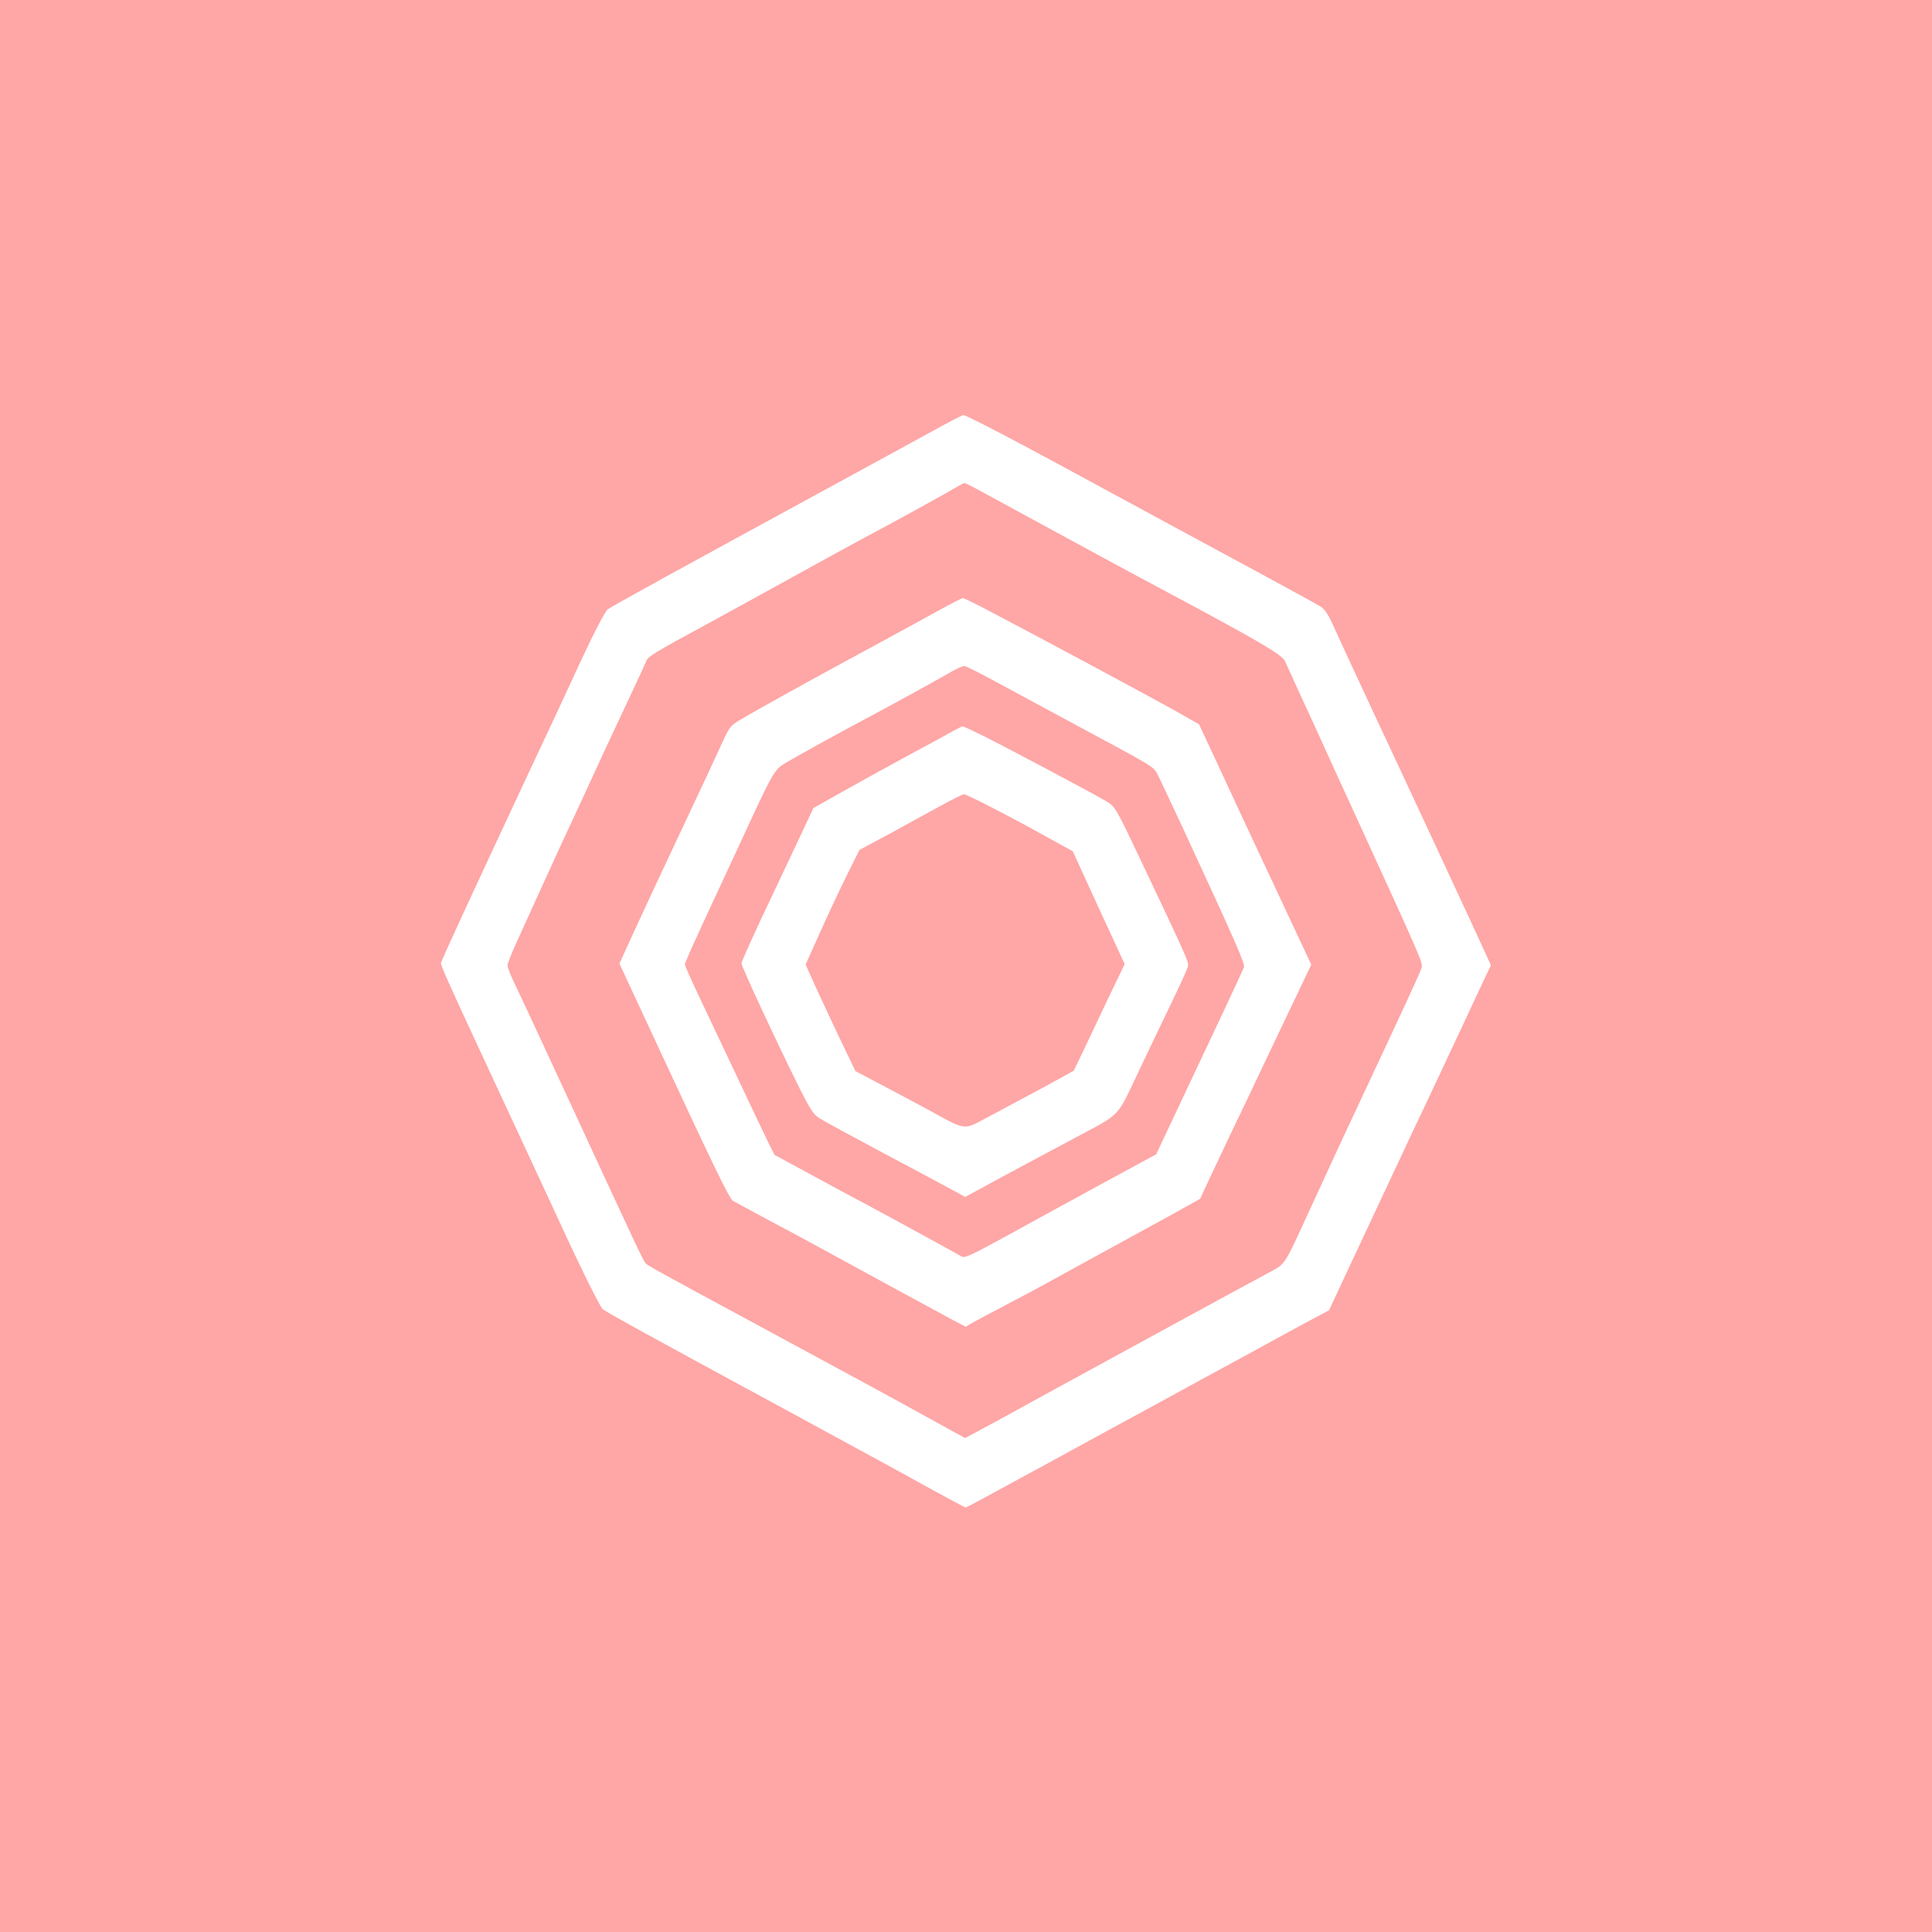
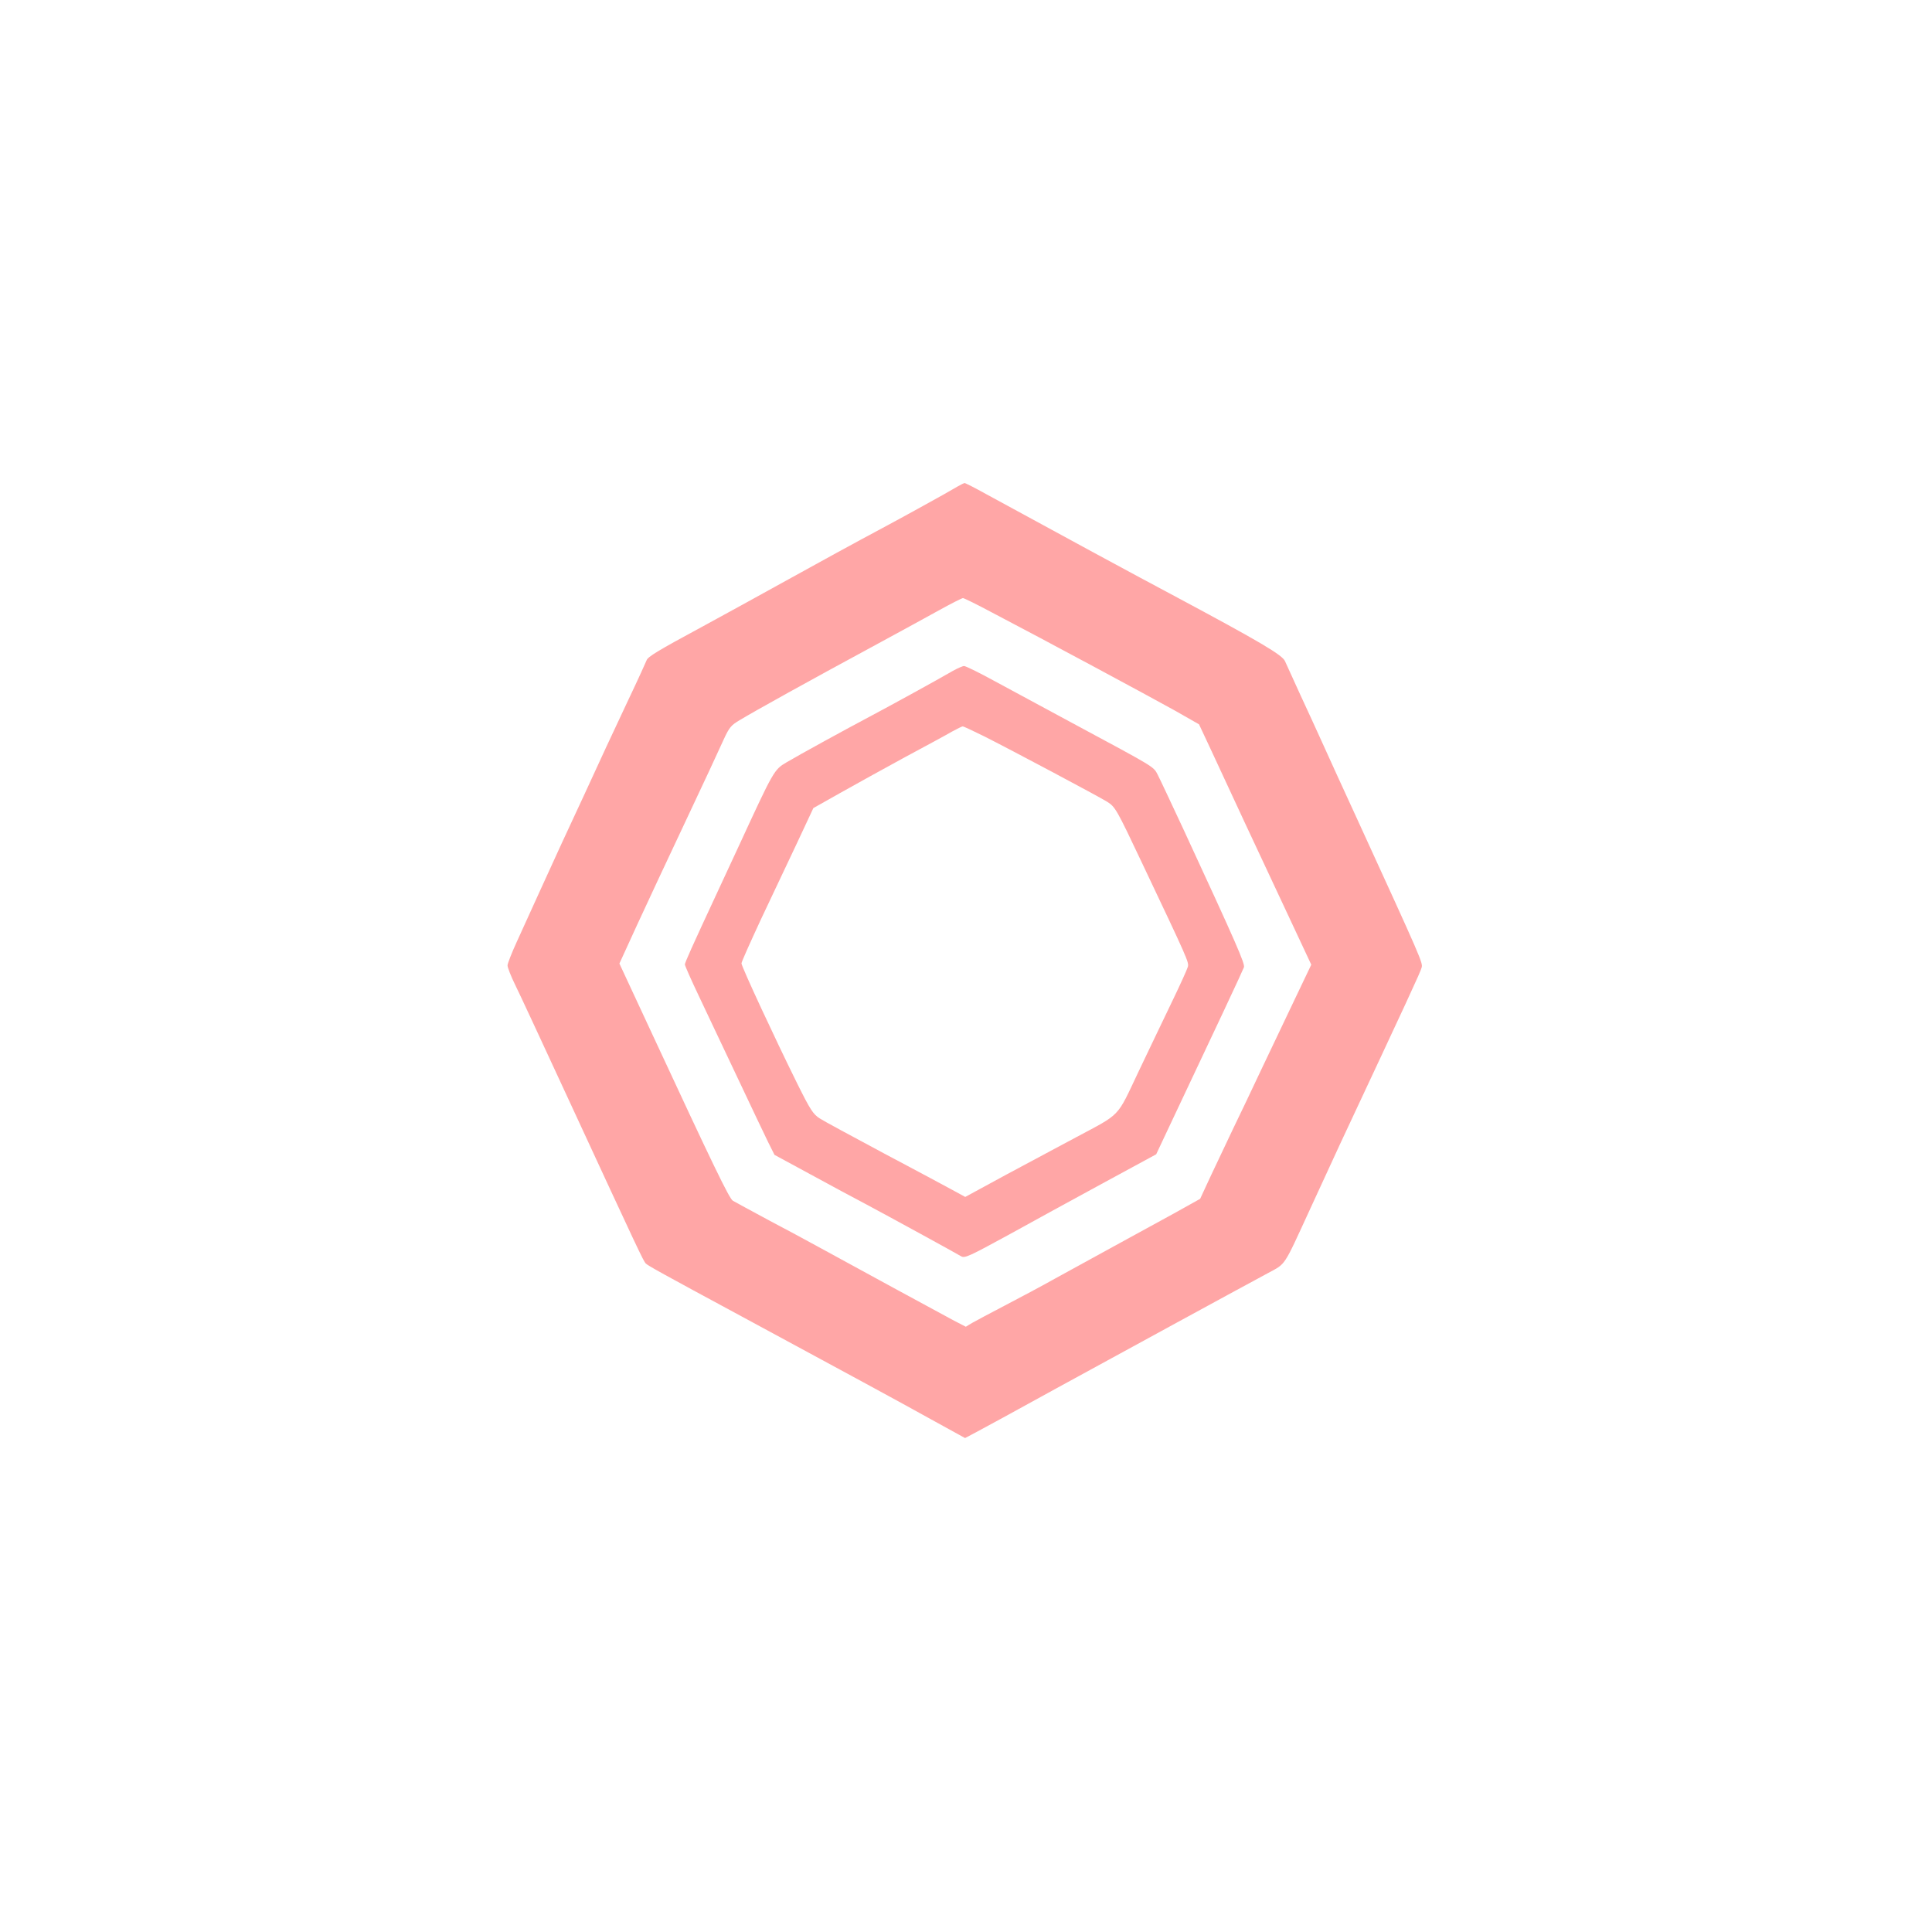
<svg xmlns="http://www.w3.org/2000/svg" version="1.0" width="1024pt" height="1024pt" viewBox="0 0 1024 1024" preserveAspectRatio="xMidYMid meet">
  <g transform="translate(0,1024) scale(0.1,-0.1)" fill="#ffa6a6" stroke="none">
-     <path d="M0 5120 l0 -5120 5120 0 5120 0 0 5120 0 5120 -5120 0 -5120 0 0 -5120z m5298 2826 c168 -88 324 -172 902 -486 129 -70 357 -193 505 -273 149 -81 283 -154 298 -164 18 -12 39 -44 61 -93 18 -41 112 -244 208 -450 218 -465 561 -1203 600 -1290 l30 -66 -35 -74 c-19 -41 -53 -113 -75 -160 -21 -47 -71 -152 -110 -235 -38 -82 -97 -206 -129 -275 -33 -69 -80 -168 -104 -220 -24 -51 -125 -267 -225 -480 l-180 -385 -100 -53 c-54 -29 -205 -111 -334 -182 -129 -70 -359 -195 -510 -278 -151 -82 -372 -202 -490 -267 -409 -223 -487 -265 -492 -265 -3 0 -82 42 -175 93 -92 52 -440 241 -773 422 -753 408 -962 523 -977 538 -16 17 -115 216 -228 462 -54 116 -141 305 -195 420 -54 116 -157 338 -230 495 -155 333 -203 441 -203 455 0 10 166 369 468 1015 79 168 200 426 268 575 80 171 134 275 149 286 23 17 383 215 1158 637 217 118 467 255 555 303 88 49 165 89 172 89 6 0 92 -42 191 -94z" />
    <path d="M5003 7620 c-57 -32 -205 -114 -330 -181 -126 -67 -347 -188 -493 -269 -146 -81 -350 -193 -455 -250 -239 -129 -292 -161 -298 -180 -3 -8 -46 -103 -97 -210 -114 -243 -123 -262 -230 -495 -48 -104 -104 -224 -123 -265 -19 -41 -69 -151 -112 -245 -42 -93 -99 -218 -126 -277 -27 -59 -49 -115 -49 -125 0 -11 18 -57 41 -104 23 -46 148 -316 279 -599 376 -813 400 -864 413 -877 11 -11 75 -47 522 -288 518 -280 825 -446 990 -538 l180 -99 55 29 c30 16 224 121 430 235 348 190 921 503 1120 610 97 53 80 27 223 338 44 96 116 252 159 345 359 767 428 915 433 937 7 25 -2 45 -340 783 -76 165 -159 347 -185 405 -26 58 -79 173 -117 255 -38 83 -75 164 -82 180 -13 33 -132 103 -588 347 -174 92 -628 338 -996 539 -59 33 -111 59 -115 59 -4 0 -53 -27 -109 -60z m256 -627 c270 -141 835 -445 966 -518 l130 -74 60 -128 c149 -322 224 -482 374 -802 l161 -344 -84 -176 c-46 -97 -127 -266 -179 -376 -52 -110 -120 -254 -152 -319 -31 -66 -83 -176 -116 -245 l-58 -125 -138 -77 c-76 -42 -219 -120 -318 -174 -99 -54 -238 -131 -310 -170 -71 -40 -193 -105 -270 -145 -77 -40 -155 -82 -173 -92 l-33 -20 -62 32 c-66 35 -542 294 -717 390 -58 32 -179 97 -270 145 -91 49 -174 94 -186 101 -20 14 -102 183 -434 898 l-167 359 92 201 c51 111 168 361 260 556 92 195 182 388 200 429 30 65 39 77 87 105 74 45 384 217 688 381 140 76 307 167 370 202 63 35 119 63 124 63 5 0 75 -34 155 -77z" />
    <path d="M5050 6684 c-88 -51 -327 -182 -425 -234 -138 -73 -388 -210 -457 -251 -65 -38 -68 -44 -248 -434 -48 -104 -104 -224 -123 -265 -128 -275 -167 -362 -167 -372 0 -6 33 -81 74 -167 41 -86 132 -280 204 -431 71 -151 145 -306 163 -343 l34 -68 190 -103 c104 -57 235 -127 290 -156 122 -65 482 -262 510 -279 18 -11 47 3 245 111 124 69 352 193 506 277 l282 153 57 121 c255 539 403 855 408 870 7 18 -37 119 -323 737 -63 135 -123 263 -134 284 -23 44 -10 36 -451 273 -148 80 -335 181 -415 224 -80 44 -152 79 -160 79 -8 0 -35 -12 -60 -26z m163 -345 c147 -74 604 -317 656 -349 42 -27 49 -38 185 -326 242 -510 248 -524 242 -548 -3 -12 -41 -96 -85 -187 -43 -90 -124 -258 -179 -374 -114 -241 -89 -215 -327 -342 -82 -44 -249 -133 -370 -198 l-219 -119 -68 37 c-36 20 -201 108 -365 195 -164 88 -317 170 -338 184 -35 22 -51 47 -119 184 -116 234 -296 621 -296 638 0 8 47 112 103 233 57 120 143 302 191 404 l87 186 142 80 c78 44 232 129 342 189 110 59 223 120 250 136 28 15 53 28 58 28 4 0 53 -23 110 -51z" />
-     <path d="M4980 5966 c-63 -35 -185 -101 -270 -148 l-155 -83 -67 -135 c-37 -74 -101 -211 -142 -303 l-76 -169 28 -63 c15 -35 74 -162 131 -283 l105 -219 110 -58 c61 -32 179 -95 263 -140 227 -123 191 -118 340 -40 70 37 199 106 286 153 l158 87 46 95 c25 52 85 179 134 283 l90 187 -138 299 -137 299 -136 75 c-205 114 -425 227 -441 227 -8 0 -66 -29 -129 -64z" />
  </g>
</svg>